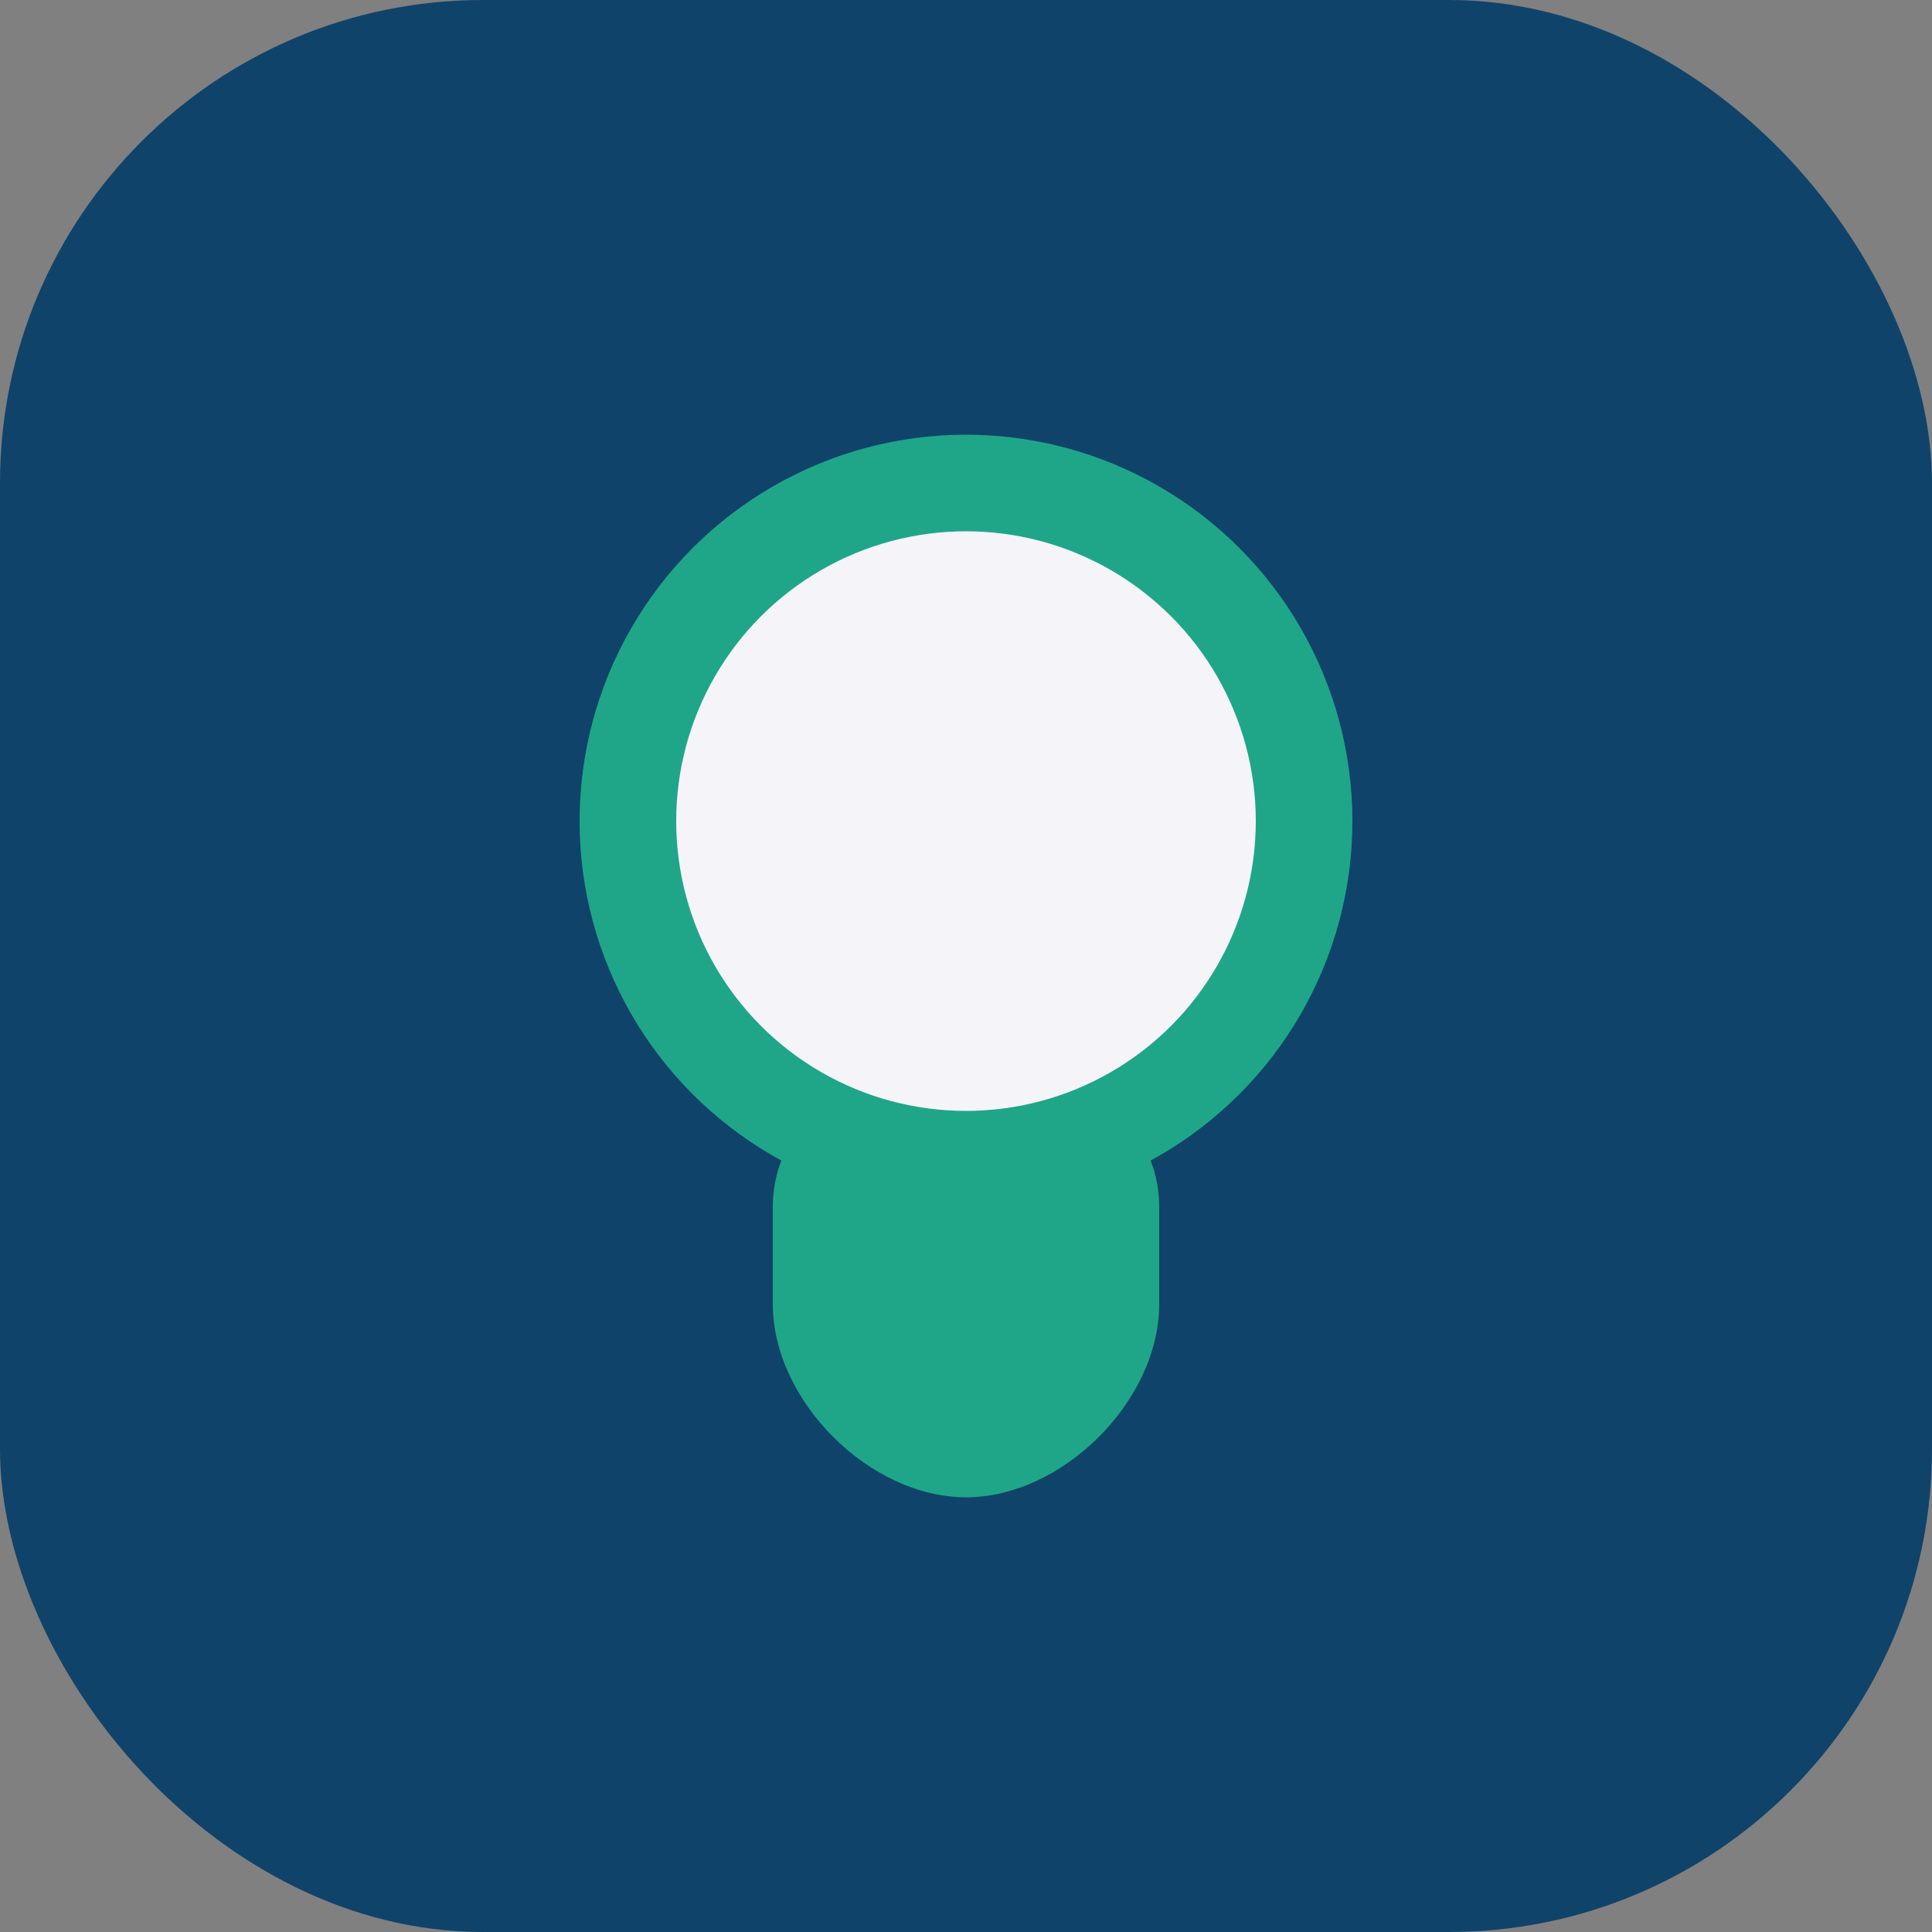
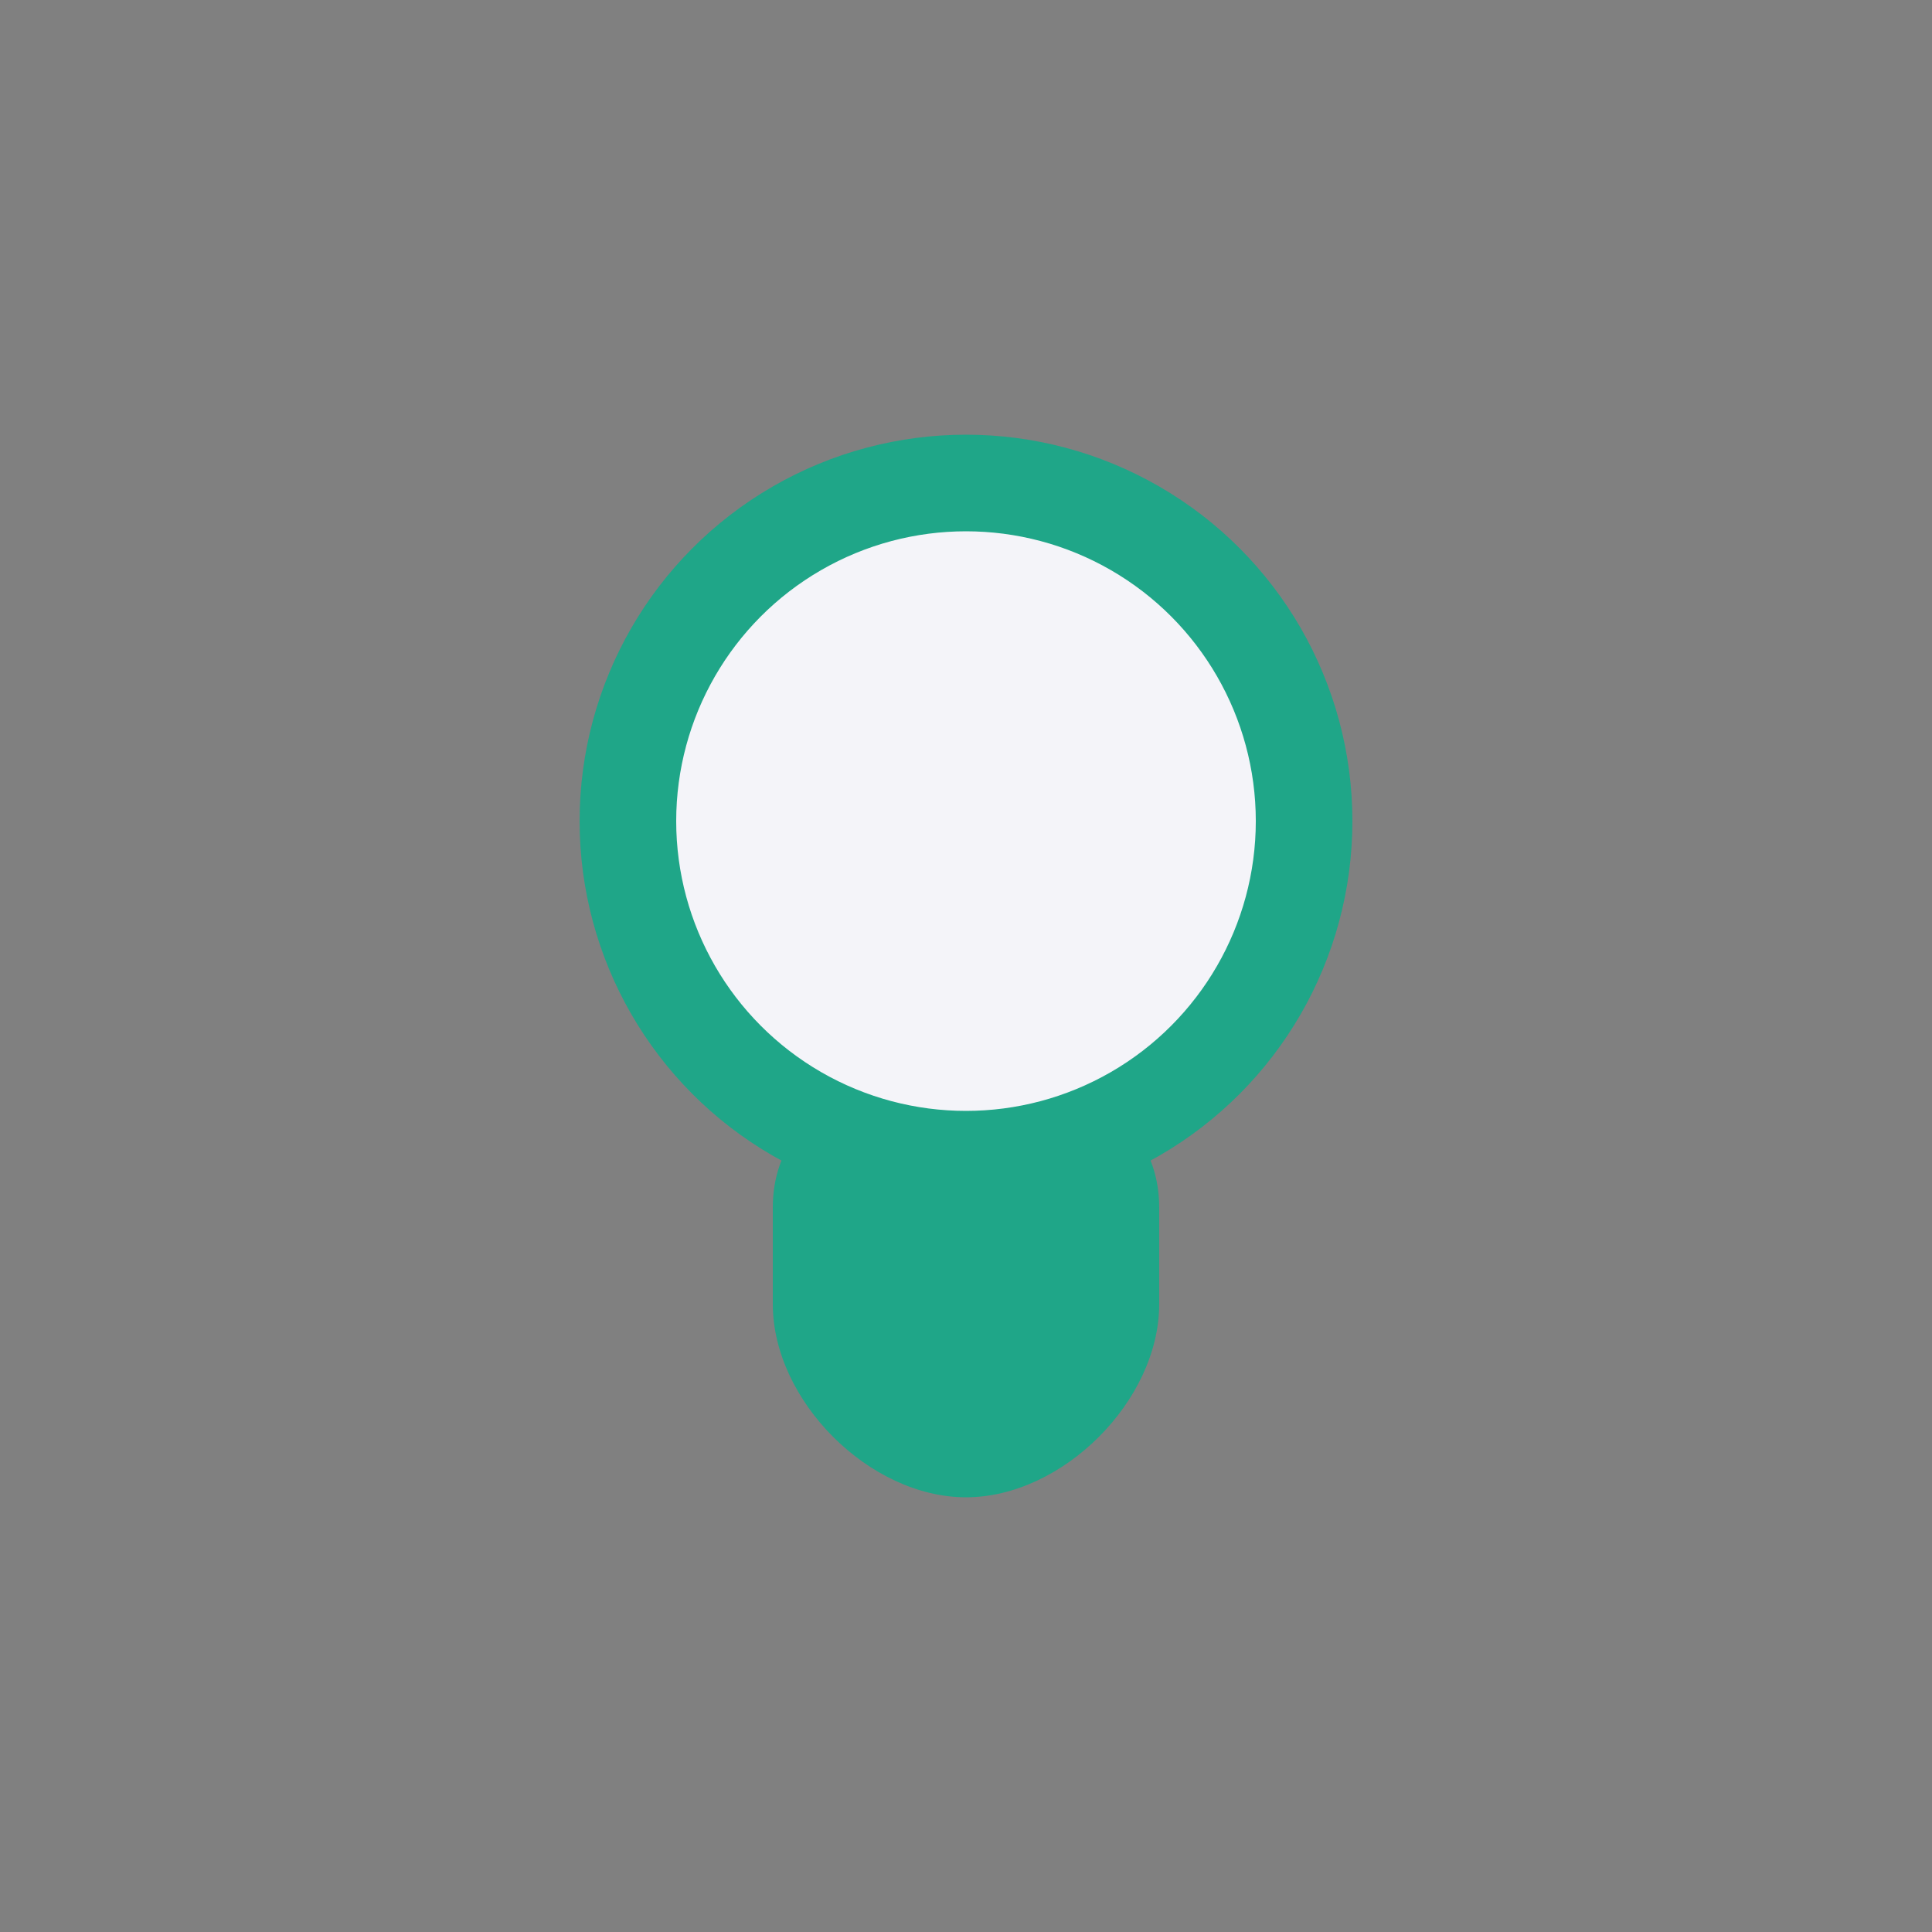
<svg xmlns="http://www.w3.org/2000/svg" width="40" height="40" viewBox="0 0 40 40">
  <rect x="0" y="0" width="40" height="40" fill="#808080" stroke="none" />
-   <rect width="40" height="40" rx="10" fill="#10436A" />
  <path d="M16 25c0-4 8-4 8 0v2c0 2-2 4-4 4s-4-2-4-4v-2z" fill="#1FA688" />
  <circle cx="20" cy="17" r="7" fill="#F4F4F9" stroke="#1FA688" stroke-width="2" />
</svg>